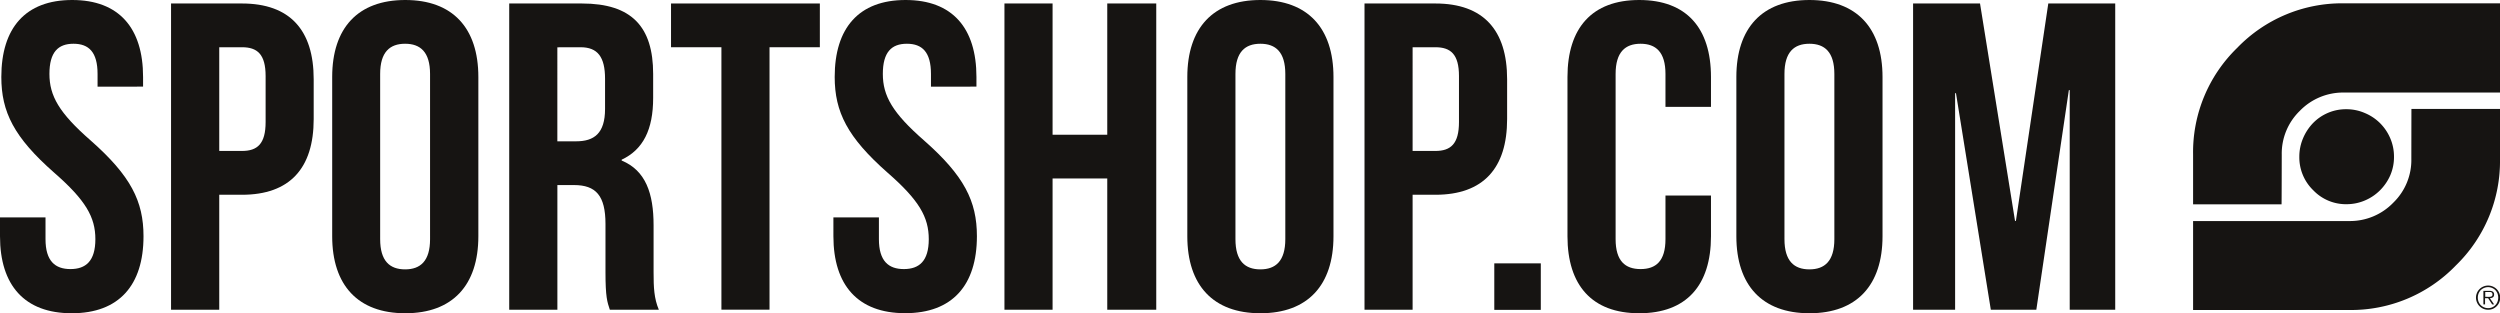
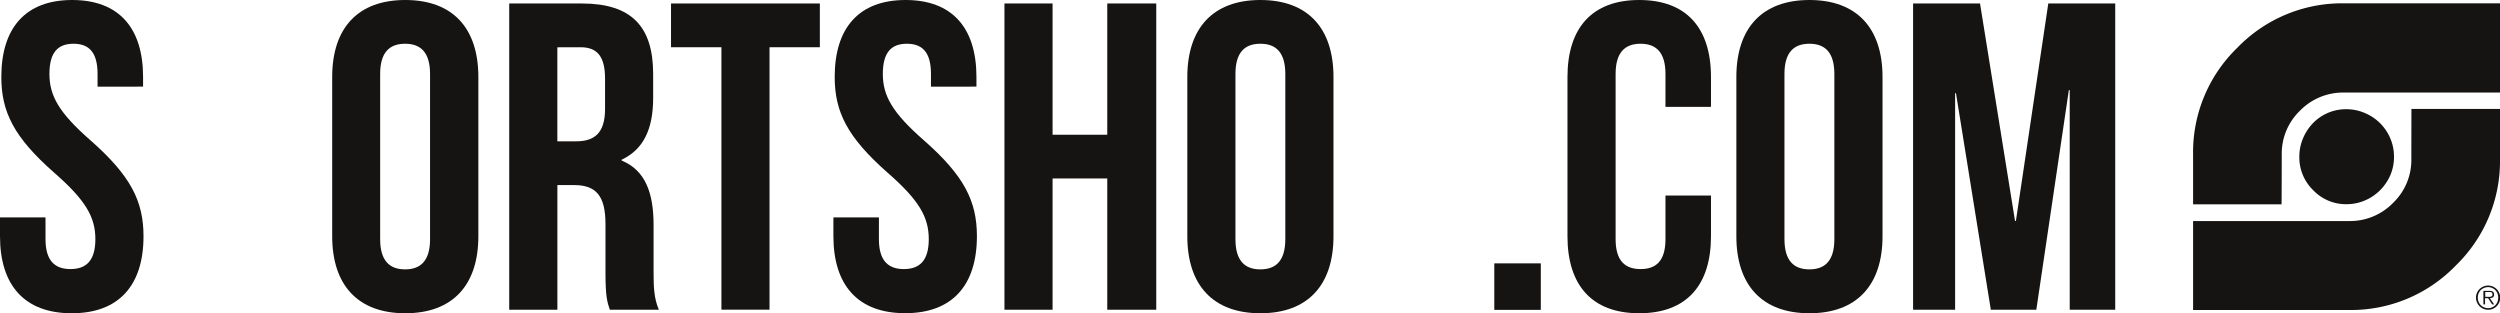
<svg xmlns="http://www.w3.org/2000/svg" id="Layer_1" data-name="Layer 1" viewBox="0 0 752.58 94.3">
  <defs>
    <style>.cls-1{fill:#161412;}</style>
  </defs>
  <title>sportshop</title>
  <path class="cls-1" d="M21.73,0C35.82,0,43.07,8.43,43.07,23.18v2.9H29.37V22.26c0-6.59-2.64-9.09-7.25-9.09s-7.24,2.5-7.24,9.09,2.9,11.72,12.38,20C39.38,52.94,43.2,60.58,43.2,71.12c0,14.75-7.38,23.18-21.6,23.18S0,85.87,0,71.12V65.45H13.7V72c0,6.58,2.89,9,7.5,9s7.51-2.38,7.51-9-2.9-11.72-12.38-20C4.21,41.35.4,33.71.4,23.18.4,8.43,7.64,0,21.73,0Z" />
-   <path class="cls-1" d="M94.43,23.84v12c0,14.75-7.12,22.79-21.6,22.79H66V93.24H51.49V1.05H72.83C87.31,1.05,94.43,9.09,94.43,23.84ZM66,14.22V45.44h6.85c4.61,0,7.11-2.11,7.11-8.7V22.92c0-6.59-2.5-8.7-7.11-8.7Z" />
  <path class="cls-1" d="M100,23.18C100,8.43,107.73,0,122,0s22,8.43,22,23.18V71.12c0,14.75-7.77,23.18-22,23.18s-22-8.43-22-23.18ZM114.44,72c0,6.58,2.9,9.09,7.51,9.09s7.51-2.51,7.51-9.09V22.26c0-6.59-2.9-9.09-7.51-9.09s-7.51,2.5-7.51,9.09Z" />
  <path class="cls-1" d="M183.58,93.24c-.79-2.37-1.31-3.82-1.31-11.32V67.43c0-8.56-2.9-11.72-9.48-11.72h-5V93.24H153.29V1.05h21.87c15,0,21.46,7,21.46,21.21V29.5c0,9.48-3,15.54-9.48,18.57v.26c7.24,3,9.61,9.88,9.61,19.5V82.05c0,4.48.14,7.77,1.58,11.19Zm-15.8-79V42.54h5.66c5.4,0,8.7-2.37,8.7-9.75V23.71c0-6.59-2.24-9.49-7.38-9.49Z" />
  <path class="cls-1" d="M202,1.05H246.8V14.22H231.65v79H217.17v-79H202Z" />
  <path class="cls-1" d="M272.61,0c14.09,0,21.33,8.43,21.33,23.18v2.9H280.25V22.26c0-6.59-2.64-9.09-7.25-9.09s-7.24,2.5-7.24,9.09,2.9,11.72,12.38,20c12.12,10.66,15.94,18.3,15.94,28.84,0,14.75-7.38,23.18-21.6,23.18s-21.6-8.43-21.6-23.18V65.45h13.7V72c0,6.58,2.89,9,7.5,9s7.51-2.38,7.51-9-2.9-11.72-12.38-20c-12.12-10.67-15.94-18.31-15.94-28.84C251.27,8.43,258.52,0,272.61,0Z" />
  <path class="cls-1" d="M316.86,93.24H302.37V1.05h14.49V40.56h16.46V1.05h14.75V93.24H333.32V53.73H316.86Z" />
  <path class="cls-1" d="M357.42,23.18c0-14.75,7.77-23.18,22-23.18s22,8.43,22,23.18V71.12c0,14.75-7.77,23.18-22,23.18s-22-8.43-22-23.18ZM371.91,72c0,6.58,2.89,9.09,7.5,9.09s7.51-2.51,7.51-9.09V22.26c0-6.59-2.9-9.09-7.51-9.09s-7.5,2.5-7.5,9.09Z" />
-   <path class="cls-1" d="M453.69,23.84v12c0,14.75-7.11,22.79-21.6,22.79h-6.85V93.24H410.76V1.05h21.33C446.58,1.05,453.69,9.09,453.69,23.84Zm-28.45-9.62V45.44h6.85c4.61,0,7.11-2.11,7.11-8.7V22.92c0-6.59-2.5-8.7-7.11-8.7Z" />
  <path class="cls-1" d="M463.83,79.28v14h-14v-14Z" />
  <path class="cls-1" d="M515.06,58.87V71.12c0,14.75-7.37,23.18-21.6,23.18s-21.6-8.43-21.6-23.18V23.18C471.86,8.43,479.24,0,493.46,0s21.6,8.43,21.6,23.18v9h-13.7V22.26c0-6.59-2.89-9.09-7.5-9.09s-7.51,2.5-7.51,9.09V72c0,6.58,2.9,9,7.51,9s7.5-2.38,7.5-9V58.87Z" />
  <path class="cls-1" d="M522.7,23.18c0-14.75,7.77-23.18,22-23.18s22,8.43,22,23.18V71.12c0,14.75-7.78,23.18-22,23.18s-22-8.43-22-23.18ZM537.18,72c0,6.58,2.9,9.09,7.51,9.09s7.51-2.51,7.51-9.09V22.26c0-6.59-2.9-9.09-7.51-9.09s-7.51,2.5-7.51,9.09Z" />
  <path class="cls-1" d="M606.59,66.51h.26L616.6,1.05h20.15V93.24h-13.7V27.13h-.26L613,93.24h-13.7L588.81,28.05h-.26V93.24H575.9V1.05h20.15Z" />
  <path class="cls-1" d="M696.28,37.07a15,15,0,0,0-3,4.59,14,14,0,0,0-1.11,5.51,13.78,13.78,0,0,0,4.2,10.11,13.59,13.59,0,0,0,10,4.19,14,14,0,0,0,5.51-1.11,14.31,14.31,0,0,0,4.59-3.08,14.82,14.82,0,0,0,3.09-4.53,13.86,13.86,0,0,0,1.11-5.58,14,14,0,0,0-1.11-5.51,14.5,14.5,0,0,0-3.09-4.59A14.31,14.31,0,0,0,711.83,34a13.85,13.85,0,0,0-5.51-1.12A13.7,13.7,0,0,0,700.74,34,13.86,13.86,0,0,0,696.28,37.07Z" />
  <path class="cls-1" d="M686.88,46.56a17.9,17.9,0,0,1,5.41-13.16,18.13,18.13,0,0,1,13.29-5.54h47V1h-47a43.84,43.84,0,0,0-32.11,13.41,43.77,43.77,0,0,0-13.28,32.11c0,.21,0,14.81,0,15h26.63C686.86,61.37,686.88,46.77,686.88,46.56Z" />
  <path class="cls-1" d="M725.89,47.8A17.87,17.87,0,0,1,720.47,61a18.09,18.09,0,0,1-13.28,5.54h-47V93.32h47a43.8,43.8,0,0,0,32.1-13.41A43.74,43.74,0,0,0,752.58,47.8c0-.21,0-14.81,0-15H725.92C725.91,33,725.89,47.59,725.89,47.8Z" />
  <path class="cls-1" d="M749,93.24a3.53,3.53,0,0,1-1.42-.28,3.78,3.78,0,0,1-1.16-.79,3.59,3.59,0,0,1-.78-1.16,3.6,3.6,0,0,1,0-2.83,3.55,3.55,0,0,1,.78-1.15,3.59,3.59,0,0,1,1.16-.78,3.6,3.6,0,0,1,2.83,0,3.7,3.7,0,0,1,1.16.78,3.66,3.66,0,0,1,.78,4,3.59,3.59,0,0,1-.78,1.16,3.91,3.91,0,0,1-1.16.79A3.51,3.51,0,0,1,749,93.24Zm0-.48a2.94,2.94,0,0,0,2.82-1.92,3.48,3.48,0,0,0,0-2.49,3.14,3.14,0,0,0-.63-1,3.08,3.08,0,0,0-2.19-.91,3,3,0,0,0-1.23.25,3,3,0,0,0-1,.66,3.35,3.35,0,0,0-.64,1,3.48,3.48,0,0,0,0,2.49,3.28,3.28,0,0,0,.64,1,3.22,3.22,0,0,0,1,.67A3.14,3.14,0,0,0,749,92.76Zm1.81-1.13h-.59L749,89.76h-.92v1.87h-.5V87.57h1.78a1.73,1.73,0,0,1,1.13.28,1,1,0,0,1,.31.79,1.29,1.29,0,0,1-.09.51,1,1,0,0,1-.27.34,1.11,1.11,0,0,1-.41.19,2.09,2.09,0,0,1-.51.08Zm-1.91-2.27h.46a1.73,1.73,0,0,0,.47-.06.73.73,0,0,0,.36-.21.67.67,0,0,0,.13-.46.69.69,0,0,0-.09-.38A.66.66,0,0,0,750,88a1.15,1.15,0,0,0-.33-.1l-.36,0h-1.17v1.44Z" />
</svg>